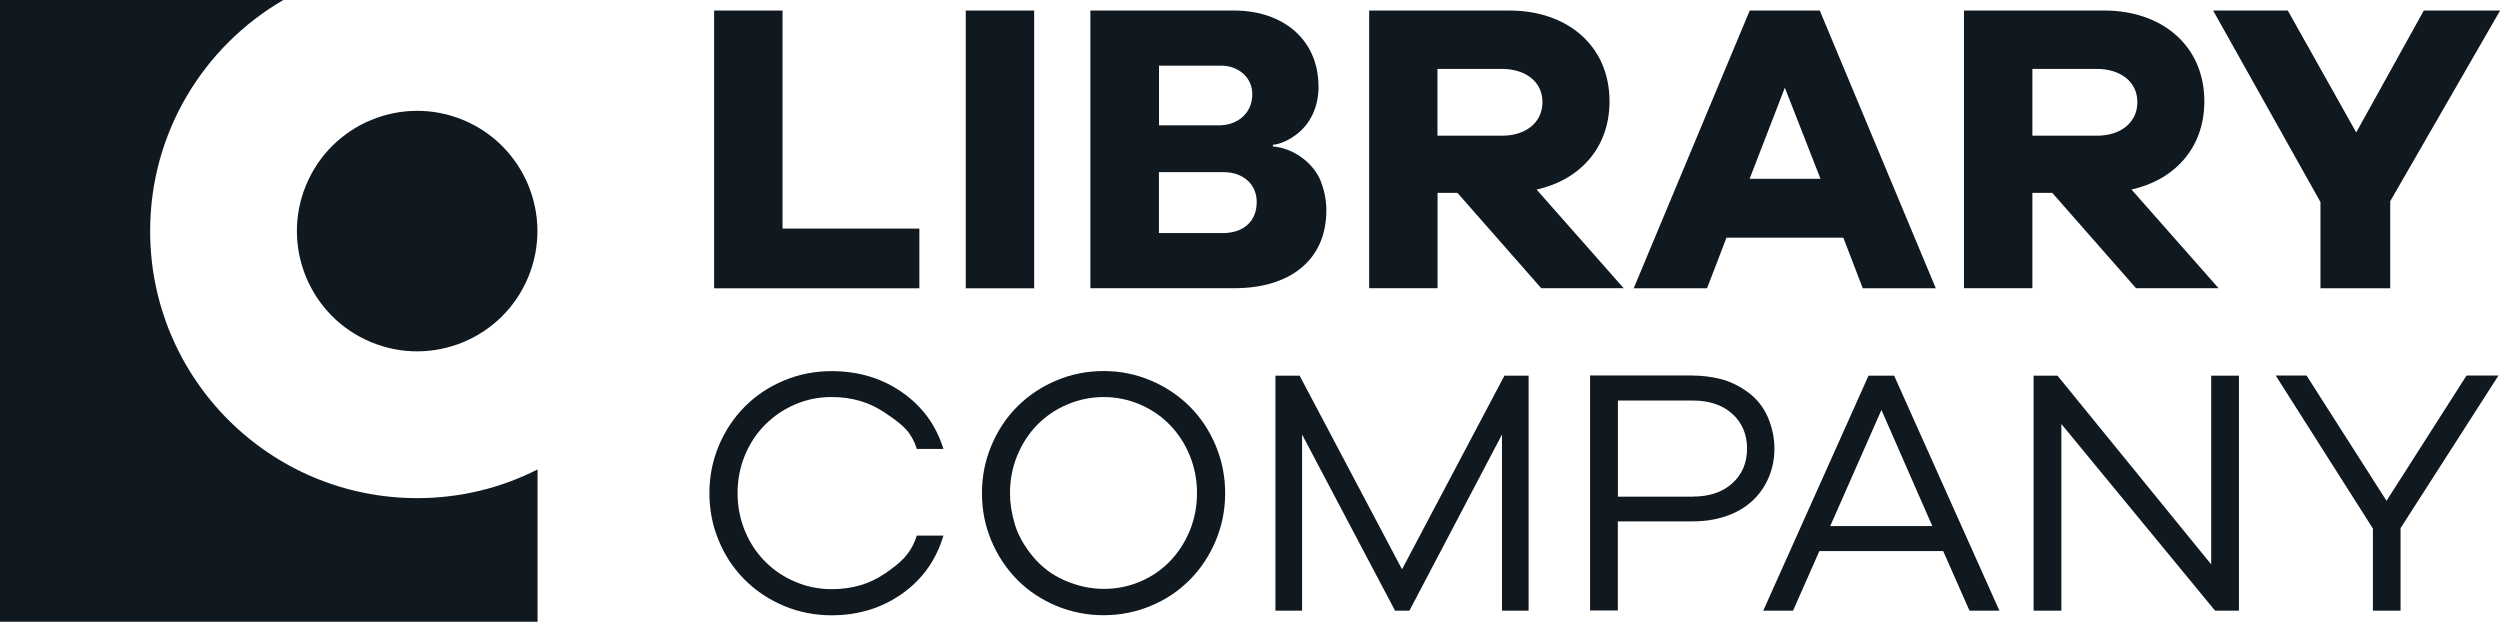
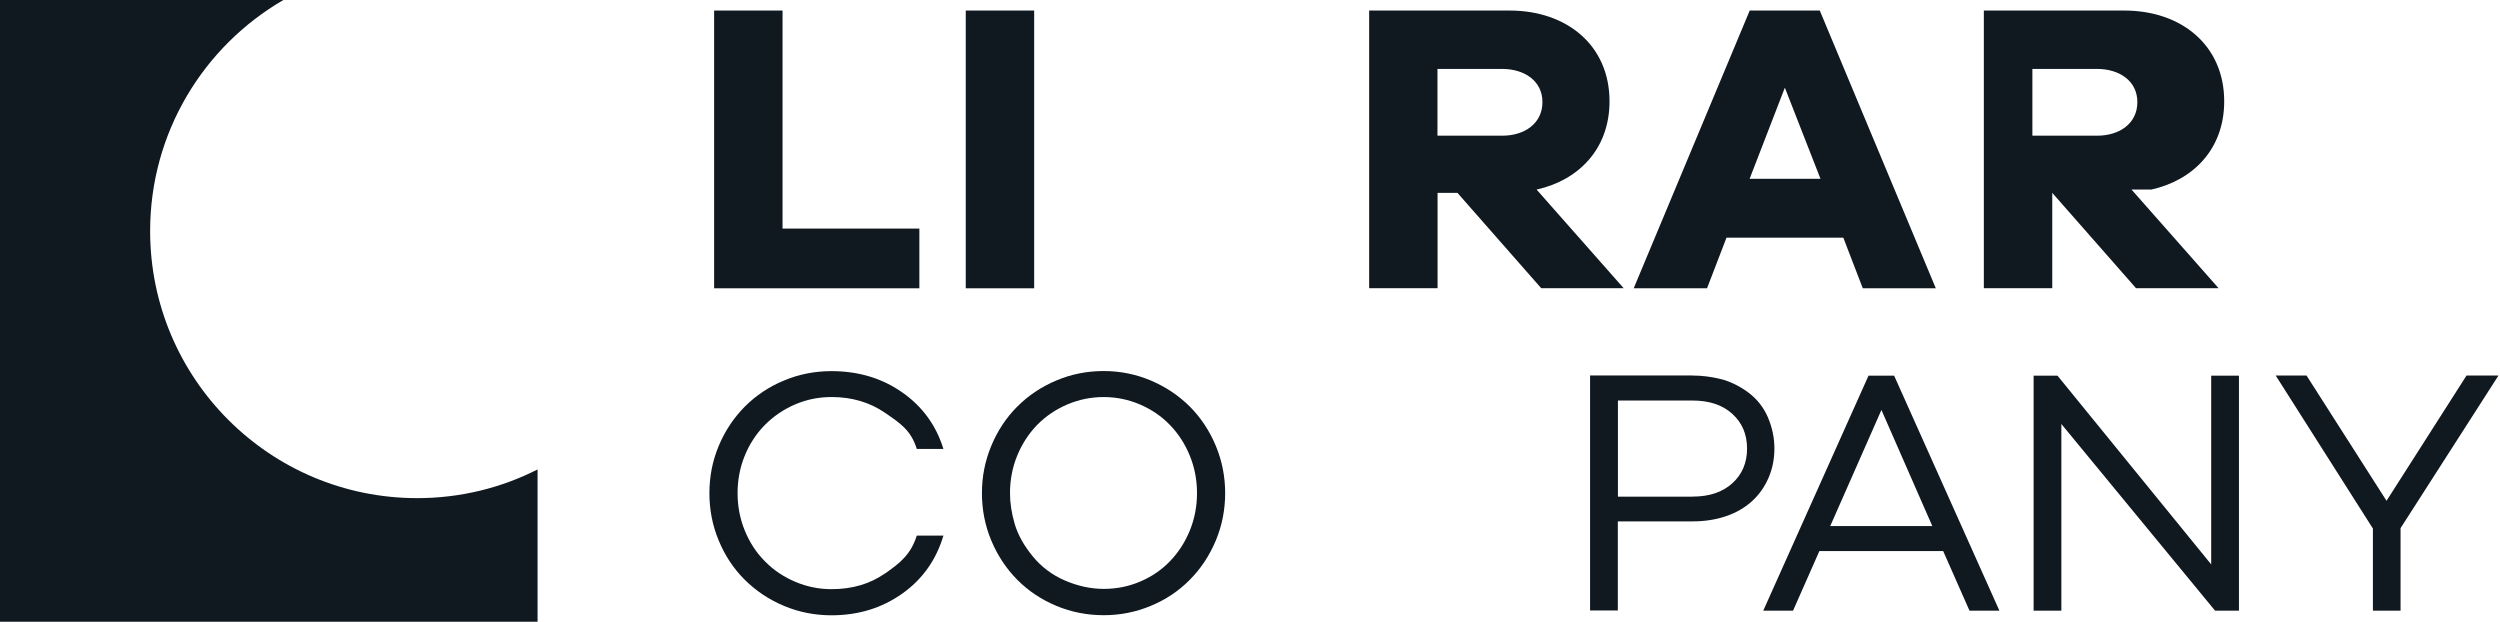
<svg xmlns="http://www.w3.org/2000/svg" id="_레이어_2" viewBox="0 0 244.11 60.71">
  <defs>
    <style>.cls-1{fill:#101820;}</style>
  </defs>
  <g id="loud_work">
    <g>
      <g>
        <path class="cls-1" d="M89.77,28.15h-20.04V1.03h6.68V22.32h13.36v5.83Z" />
        <path class="cls-1" d="M94.3,28.15V1.03h6.68V28.15h-6.68Z" />
-         <path class="cls-1" d="M128.75,8.43c0,2.09-.86,3.73-2.19,4.72-.78,.58-1.54,.91-2.27,.99v.16c2.09,.17,4.01,1.69,4.67,3.38,.36,.93,.55,1.88,.55,2.85,0,4.99-3.71,7.61-8.95,7.61h-14.09V1.03h14.05c4.72,0,8.22,2.8,8.22,7.41Zm-9.51-2.02h-6.07v5.83h5.83c1.87,0,3.28-1.2,3.28-3.04,0-1.65-1.37-2.79-3.04-2.79Zm.28,10.4h-6.36v5.95h6.23c1.99,0,3.32-1.11,3.32-3.04,0-1.78-1.39-2.91-3.2-2.91Z" />
        <path class="cls-1" d="M150.04,18.51l8.5,9.63h-8.05l-8.18-9.31h-1.94v9.31h-6.68V1.03h13.72c5.58,0,9.75,3.4,9.75,8.86,0,4.73-3.1,7.73-7.12,8.62Zm-3.36-11.78h-6.32v6.52h6.32c2.18,0,3.93-1.19,3.93-3.28s-1.78-3.24-3.93-3.24Z" />
        <path class="cls-1" d="M181.89,28.15l-1.9-4.94h-11.41l-1.9,4.94h-7.16L170.85,1.03h6.84l11.33,27.12h-7.12Zm-7.61-19.59l-3.44,8.9h6.92l-3.48-8.9Z" />
-         <path class="cls-1" d="M208.13,18.51l8.5,9.63h-8.06l-8.18-9.31h-1.94v9.31h-6.68V1.03h13.72c5.58,0,9.75,3.4,9.75,8.86,0,4.73-3.1,7.73-7.12,8.62Zm-3.36-11.78h-6.32v6.52h6.32c2.18,0,3.93-1.19,3.93-3.28s-1.78-3.24-3.93-3.24Z" />
-         <path class="cls-1" d="M233.38,28.15h-6.8v-8.42L216.1,1.03h7.29l6.68,11.9,6.6-11.9h7.45l-10.73,18.62v8.5Z" />
+         <path class="cls-1" d="M208.13,18.51l8.5,9.63h-8.06l-8.18-9.31v9.31h-6.68V1.03h13.72c5.58,0,9.75,3.4,9.75,8.86,0,4.73-3.1,7.73-7.12,8.62Zm-3.36-11.78h-6.32v6.52h6.32c2.18,0,3.93-1.19,3.93-3.28s-1.78-3.24-3.93-3.24Z" />
        <path class="cls-1" d="M86.42,56c1.47-1.03,2.51-1.85,3.1-3.7h2.6c-.71,2.38-2.05,4.27-4.03,5.67-1.98,1.4-4.28,2.11-6.9,2.11-1.62,0-3.16-.3-4.62-.91-1.46-.61-2.74-1.46-3.84-2.55s-1.95-2.38-2.55-3.84c-.61-1.46-.91-3-.91-4.62s.3-3.16,.91-4.62c.61-1.46,1.46-2.74,2.55-3.84,1.1-1.1,2.38-1.95,3.84-2.55,1.46-.61,3-.91,4.62-.91,2.63,0,4.93,.69,6.9,2.07,1.98,1.38,3.32,3.23,4.03,5.53h-2.6c-.57-1.83-1.6-2.5-3.1-3.53-1.5-1.03-3.24-1.54-5.22-1.54-1.26,0-2.44,.24-3.56,.72-1.12,.48-2.1,1.15-2.95,2-.85,.86-1.5,1.86-1.97,3.01-.47,1.15-.7,2.37-.7,3.65s.23,2.49,.7,3.65c.47,1.15,1.12,2.16,1.97,3.01,.84,.86,1.83,1.52,2.96,2,1.13,.48,2.31,.72,3.55,.72,2.01,0,3.75-.51,5.22-1.54Z" />
        <path class="cls-1" d="M112.36,37.15c1.46,.62,2.73,1.47,3.82,2.55,1.08,1.09,1.93,2.37,2.54,3.84,.61,1.47,.91,3.01,.91,4.61s-.3,3.16-.91,4.62c-.61,1.46-1.45,2.74-2.54,3.84s-2.36,1.95-3.82,2.55c-1.46,.61-2.99,.91-4.59,.91s-3.16-.3-4.62-.91c-1.46-.61-2.74-1.46-3.82-2.55s-1.93-2.38-2.54-3.84c-.61-1.46-.91-3-.91-4.62s.3-3.13,.91-4.61c.61-1.47,1.45-2.75,2.54-3.84,1.08-1.08,2.36-1.94,3.82-2.55,1.46-.62,3-.92,4.62-.92s3.13,.31,4.59,.92Zm-1.06,19.65c1.12-.47,2.1-1.13,2.93-1.99,.83-.86,1.48-1.86,1.95-3.01s.7-2.37,.7-3.65-.23-2.5-.7-3.65-1.12-2.16-1.95-3.01c-.83-.86-1.81-1.52-2.93-2-1.12-.48-2.3-.72-3.53-.72s-2.42,.24-3.55,.72c-1.13,.48-2.11,1.15-2.95,2-.83,.86-1.48,1.86-1.95,3.01-.47,1.15-.7,2.37-.7,3.65,0,.96,.15,1.96,.46,3.01,.31,1.05,.89,2.1,1.75,3.15s1.91,1.84,3.17,2.38c1.26,.54,2.51,.81,3.77,.81s2.41-.23,3.53-.7Z" />
-         <path class="cls-1" d="M149.26,59.63h-2.6v-17.2l-9.04,17.2h-1.4l-9.08-17.2v17.2h-2.6v-22.95h2.36l10,18.91,10-18.91h2.36v22.95Z" />
        <path class="cls-1" d="M165.28,36.67c.89,0,1.8,.11,2.72,.34,.92,.23,1.82,.66,2.69,1.3s1.51,1.46,1.94,2.45c.42,.99,.63,2,.63,3.03s-.19,1.98-.57,2.86c-.38,.88-.91,1.64-1.61,2.28-.7,.64-1.54,1.13-2.54,1.47-.99,.34-2.08,.51-3.27,.51h-7.3v8.7h-2.71v-22.95h10Zm0,11.82c1.62,0,2.91-.43,3.87-1.3,.96-.87,1.44-2,1.44-3.39s-.48-2.52-1.44-3.39c-.96-.87-2.25-1.3-3.87-1.3h-7.3v9.39h7.3Z" />
        <path class="cls-1" d="M192.31,59.63l-2.57-5.82h-12.09l-2.57,5.82h-2.91l10.28-22.95h2.5l10.28,22.95h-2.91Zm-8.6-19.6l-5,11.34h9.97l-4.97-11.34Z" />
        <path class="cls-1" d="M218.62,59.63h-2.33l-15.01-18.23v18.23h-2.71v-22.95h2.33l15.01,18.43v-18.43h2.71v22.95Z" />
        <path class="cls-1" d="M234.41,59.63h-2.71v-8.02l-9.49-14.94h3.01l7.81,12.23,7.81-12.23h3.12l-9.56,14.9v8.05Z" />
      </g>
      <g>
        <path class="cls-1" d="M14.66,22.56C14.66,12.92,19.9,4.51,27.67,0H0V60.71H52.49v-14.87c-3.53,1.79-7.52,2.8-11.75,2.8-14.4,0-26.08-11.67-26.08-26.08Z" />
-         <circle class="cls-1" cx="40.74" cy="22.56" r="11.74" transform="translate(4.3 51.57) rotate(-67.5)" />
      </g>
    </g>
  </g>
</svg>